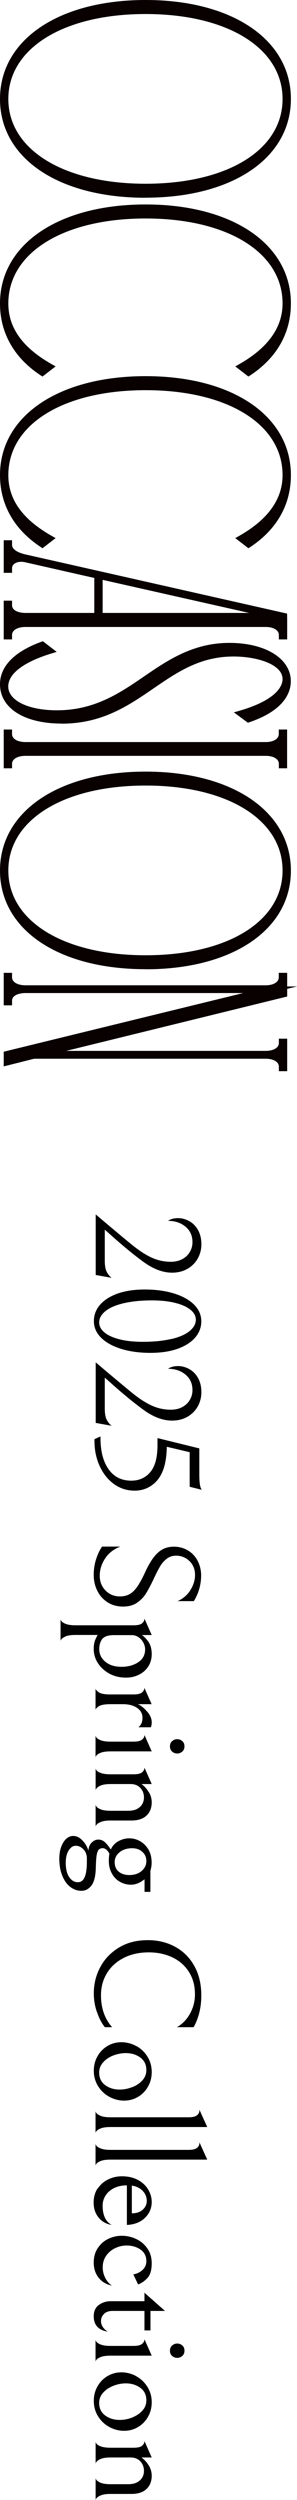
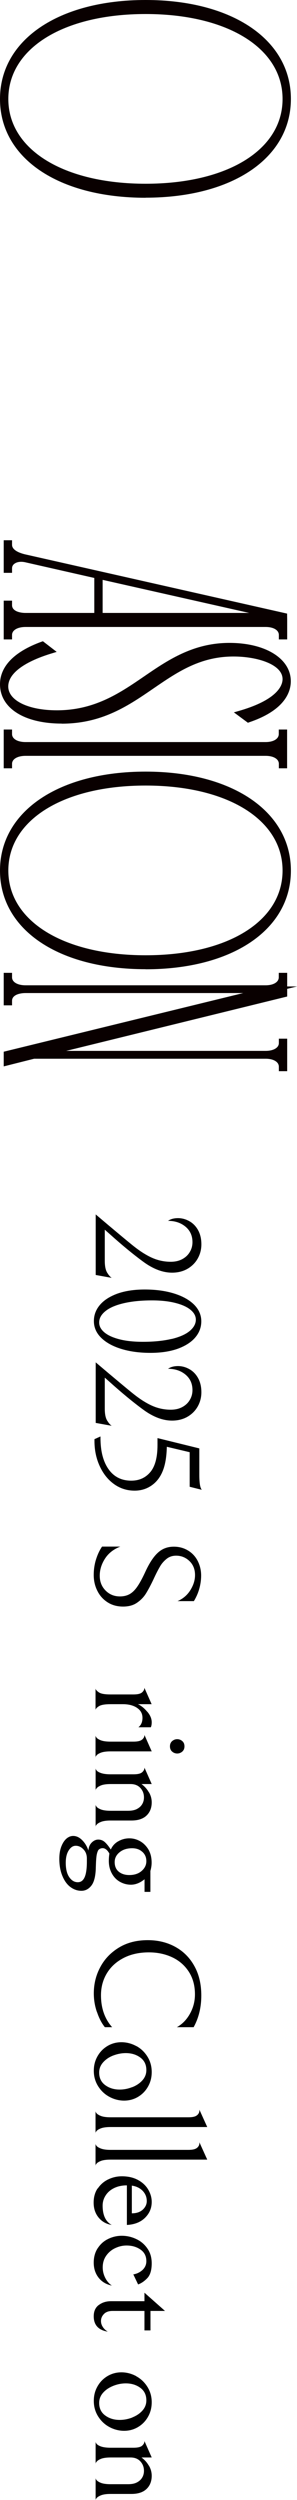
<svg xmlns="http://www.w3.org/2000/svg" id="_レイヤー_2" data-name="レイヤー 2" viewBox="0 0 36 303">
  <defs>
    <style>
      .cls-1 {
        fill: #090000;
      }
    </style>
  </defs>
  <g id="design">
    <g>
      <g>
        <path class="cls-1" d="M17.65,23.96c10.53,0,17.61-4.81,17.61-11.97S28.18,0,17.65,0,0,4.82,0,12s7.09,11.97,17.65,11.97ZM17.65,1.7c9.93,0,16.6,4.14,16.6,10.3s-6.67,10.27-16.6,10.27S1.01,18.14,1.01,12,7.69,1.7,17.65,1.7Z" />
-         <path class="cls-1" d="M4.92,45.49l.23.15,1.59-1.23-.51-.29c-3.51-2-5.22-4.4-5.22-7.34,0-6.16,6.69-10.3,16.64-10.3s16.6,4.14,16.6,10.3c0,2.9-1.76,5.37-5.22,7.34l-.51.29,1.59,1.23.23-.15c3.22-2.13,4.92-5.14,4.92-8.71,0-7.17-7.08-12-17.61-12S0,29.6,0,36.78c0,3.57,1.7,6.58,4.92,8.71Z" />
-         <path class="cls-1" d="M4.92,66.3l.23.15,1.59-1.23-.51-.29c-3.51-2-5.22-4.4-5.22-7.34,0-6.16,6.69-10.3,16.64-10.3s16.6,4.14,16.6,10.3c0,2.9-1.76,5.37-5.22,7.34l-.51.29,1.59,1.23.23-.15c3.22-2.13,4.92-5.14,4.92-8.71,0-7.17-7.08-12-17.61-12S0,50.41,0,57.58c0,3.57,1.7,6.58,4.92,8.71Z" />
        <path class="cls-1" d="M34.8,74.52v-.15l-31.62-7.15c-.52-.11-1.72-.44-1.72-1.19v-.55H.45v3.95h1.01v-.55c0-.21.09-.4.26-.53.29-.24.77-.32,1.3-.21l8.41,1.91v4.24H3.1c-.76,0-1.64-.25-1.64-.94v-.55H.45v4.7h1.01v-.54c0-.58.66-.97,1.64-.97h29.1c.96,0,1.6.39,1.6.97v.54h1.01v-2.43M12.44,74.29v-4.01l17.77,4.01H12.44Z" />
        <path class="cls-1" d="M7.48,87.71c4.9,0,8.07-2.17,11.14-4.28,2.9-1.99,5.64-3.86,9.69-3.86,2.88,0,5.94.96,5.94,2.74,0,.69-.5,2.44-5.14,3.81l-.76.22,1.7,1.26.19-.07c4.36-1.48,5.01-3.74,5.01-4.96,0-2.74-3.06-4.65-7.44-4.65s-7.43,2.06-10.34,4.06c-2.95,2.02-6,4.11-10.58,4.11-3.47,0-5.89-1.19-5.89-2.89,0-1.53,1.83-2.94,5.15-3.97l.72-.22-1.67-1.29-.2.07c-4.14,1.52-5,3.63-5,5.14,0,2.9,2.94,4.77,7.48,4.77Z" />
        <path class="cls-1" d="M34.8,93.12v-4.7h-1.01v.55c0,.58-.64.97-1.6.97H3.1c-.98,0-1.64-.39-1.64-.97v-.55H.45v4.7h1.01v-.54c0-.58.66-.97,1.64-.97h29.1c.96,0,1.6.39,1.6.97v.54h1.01Z" />
        <path class="cls-1" d="M17.65,117.48c10.53,0,17.61-4.81,17.61-11.96s-7.08-12-17.61-12S0,98.34,0,105.51s7.09,11.96,17.65,11.96ZM17.65,95.21c9.93,0,16.6,4.14,16.6,10.3s-6.67,10.27-16.6,10.27S1.01,111.65,1.01,105.51s6.69-10.3,16.64-10.3Z" />
        <path class="cls-1" d="M34.8,117.91h-1.01v.54c0,.58-.64.97-1.6.97H3.1c-.98,0-1.64-.39-1.64-.97v-.54H.45v3.94h1.01v-.55c0-.7.89-.94,1.64-.94h26.38L.45,127.47v1.78l3.69-.93h28.06c.96,0,1.6.39,1.6.97v.54h1.01v-3.94h-1.01v.54c0,.56-.66.94-1.6.94H8.02l26.79-6.59v-.93l1.2-.29h-1.2v-1.67Z" />
      </g>
      <g>
        <path d="M13.29,148.62c1.26,1.06,2.17,1.82,2.74,2.28.57.46,1.1.84,1.6,1.13.54.32,1.05.55,1.55.69.49.14,1,.21,1.51.21.55,0,1.02-.11,1.42-.33s.7-.51.91-.88c.21-.36.31-.75.31-1.17,0-.77-.28-1.4-.84-1.87-.56-.47-1.27-.71-2.12-.71.31-.22.71-.33,1.21-.33.46,0,.92.12,1.35.36.44.24.8.6,1.07,1.08.27.48.41,1.06.41,1.73,0,.63-.15,1.2-.44,1.72-.29.52-.71.94-1.24,1.25-.54.31-1.16.47-1.87.47-1.15,0-2.34-.46-3.57-1.38-1.17-.86-2.5-1.96-3.97-3.28l-.62-.55v3.75c0,.64.09,1.12.28,1.44.19.32.38.53.56.65l-1.94-.35v-7.34l1.7,1.44Z" />
        <path d="M21.15,156.79c1.04.33,1.84.79,2.41,1.37.56.58.84,1.25.84,1.98s-.24,1.38-.73,1.96c-.49.58-1.2,1.03-2.12,1.37-.93.33-2.03.5-3.31.5-1.37,0-2.57-.17-3.61-.5-1.04-.33-1.84-.79-2.41-1.37s-.84-1.25-.84-1.98.24-1.38.73-1.96c.49-.58,1.2-1.03,2.12-1.37.93-.33,2.03-.5,3.31-.5,1.37,0,2.57.17,3.61.5ZM20.79,162.29c.96-.23,1.69-.55,2.19-.96.49-.41.75-.86.76-1.37,0-.46-.22-.86-.66-1.22-.44-.36-1.06-.63-1.86-.83-.8-.2-1.73-.3-2.79-.3-1.34,0-2.49.12-3.46.35s-1.7.55-2.2.96c-.5.41-.75.86-.75,1.37,0,.45.22.86.66,1.22.44.36,1.06.63,1.86.83.8.2,1.73.29,2.79.29,1.34,0,2.49-.12,3.46-.35Z" />
        <path d="M13.29,166.55c1.26,1.06,2.17,1.82,2.74,2.28.57.46,1.1.84,1.6,1.13.54.32,1.05.55,1.55.69.49.14,1,.21,1.51.21.55,0,1.02-.11,1.42-.33s.7-.51.91-.88c.21-.36.31-.75.31-1.17,0-.77-.28-1.4-.84-1.87-.56-.47-1.27-.71-2.12-.71.31-.22.71-.33,1.21-.33.46,0,.92.12,1.35.36.44.24.8.6,1.07,1.08.27.48.41,1.06.41,1.73,0,.63-.15,1.2-.44,1.72-.29.52-.71.94-1.24,1.25-.54.31-1.16.47-1.87.47-1.15,0-2.34-.46-3.57-1.38-1.17-.86-2.5-1.96-3.97-3.28l-.62-.55v3.75c0,.64.09,1.12.28,1.44.19.32.38.53.56.65l-1.94-.35v-7.34l1.7,1.44Z" />
        <path d="M20.22,175.35c-.02,1.01-.14,1.85-.35,2.53-.28.9-.74,1.59-1.37,2.07s-1.36.72-2.18.72c-.94,0-1.78-.27-2.52-.81-.74-.54-1.31-1.27-1.73-2.2s-.62-1.93-.62-3.03v-.2l.73-.33v.18c0,1.59.32,2.85.97,3.78.65.93,1.57,1.4,2.76,1.4.96,0,1.73-.35,2.31-1.04.58-.69.87-1.79.87-3.27v-.85l5.07,1.25v3.19c0,1.01.1,1.62.31,1.83l-1.48-.37v-4.19l-2.78-.66Z" />
        <path d="M11.63,189.04c.18-.59.42-1.12.74-1.59h2.21c-.82.32-1.44.81-1.86,1.47s-.63,1.34-.63,2.06.23,1.31.7,1.79,1.05.72,1.75.72c.46,0,.86-.1,1.19-.29.33-.19.64-.5.92-.91.29-.42.61-1.01.96-1.77.49-1.07,1-1.85,1.53-2.33.53-.49,1.17-.73,1.93-.73.65,0,1.22.16,1.73.47.51.31.9.74,1.17,1.27.27.54.41,1.12.41,1.76,0,.55-.08,1.09-.23,1.62-.15.53-.37,1.02-.65,1.48h-1.98c.67-.29,1.19-.74,1.56-1.34.37-.6.56-1.2.56-1.82,0-.7-.23-1.27-.68-1.7-.45-.43-.99-.65-1.61-.65-.45,0-.84.13-1.16.39-.32.26-.6.57-.81.95-.22.37-.49.9-.8,1.58-.33.69-.63,1.25-.91,1.7-.28.44-.65.81-1.1,1.11-.45.3-1,.44-1.65.44-.73,0-1.37-.18-1.9-.53-.54-.35-.95-.82-1.23-1.4-.29-.58-.43-1.22-.43-1.91,0-.64.09-1.25.27-1.85Z" />
-         <path d="M7.96,198.34c-.27.11-.45.23-.54.37-.09.14-.12.2-.08.2v-2.66s0,.07.08.2c.09.13.27.26.55.37.27.11.67.17,1.2.17h7.01c.51,0,.86-.08,1.05-.25.19-.17.28-.35.28-.56l.88,1.99h-1.19c.24.15.5.42.78.8.27.39.41.89.41,1.52,0,.54-.13,1.03-.4,1.46-.27.43-.64.77-1.12,1.01-.48.25-1.01.37-1.59.37-.74,0-1.4-.15-1.98-.46s-1.03-.71-1.37-1.2c-.38-.55-.57-1.16-.57-1.81,0-.43.06-.79.17-1.07.12-.28.22-.49.32-.63h-2.69c-.54,0-.94.06-1.21.17ZM16.74,201.47c.57-.36.85-.89.85-1.58,0-.26-.07-.52-.21-.79-.14-.27-.33-.49-.58-.66-.24-.17-.52-.26-.82-.26h-2.16c-.39,0-.71.05-.95.14-.24.09-.43.24-.55.43-.19.31-.29.68-.29,1.13,0,.61.25,1.12.74,1.53.49.41,1.15.61,1.97.61.77,0,1.44-.18,2-.54Z" />
        <path d="M17.85,207.46c.36.42.54.85.54,1.28,0,.27-.04.47-.11.61h-1.5c.33-.27.49-.65.49-1.14,0-.52-.22-.92-.67-1.22-.45-.3-1.02-.44-1.71-.44h-1.48c-.68,0-1.15.08-1.41.24-.26.16-.4.31-.42.46v-2.6c.02.15.16.3.41.47.25.17.72.25,1.42.25h2.76c.51,0,.86-.08,1.05-.25.19-.17.28-.35.28-.56l.88,1.99h-1.66c.39.18.77.49,1.12.91Z" />
        <path d="M17.23,210.84c.19-.17.28-.35.28-.56l.88,1.99h-4.98c-.54,0-.94.06-1.21.17-.27.11-.45.23-.54.37-.09.13-.12.2-.08.2v-2.66s0,.07.08.2c.09.14.27.26.54.37s.67.17,1.21.17h2.76c.51,0,.86-.08,1.05-.25ZM20.87,211.02c.18-.15.38-.23.61-.23s.44.08.61.23c.18.15.27.37.27.64s-.09.48-.27.64c-.18.15-.38.23-.61.23s-.44-.08-.61-.23c-.18-.15-.27-.37-.27-.64s.09-.48.27-.64Z" />
        <path d="M18.05,217.22c.23.39.34.8.34,1.23,0,.66-.21,1.2-.63,1.6-.42.4-1.03.6-1.82.6h-2.54c-.51,0-.9.06-1.17.17s-.45.23-.55.37c-.1.13-.13.2-.09.2v-2.66s0,.07.08.2c.09.14.27.26.54.37.27.11.67.17,1.21.17h2.09c.42,0,.74-.06.99-.17.24-.11.45-.26.6-.44.23-.28.35-.62.35-1.01,0-.44-.14-.82-.43-1.14-.29-.32-.69-.48-1.2-.48h-2.4c-.52,0-.92.06-1.19.17-.27.11-.45.24-.55.38-.1.14-.13.21-.09.21v-2.66s0,.07.08.2c.09.14.27.26.55.36s.67.16,1.2.16h2.76c.51,0,.86-.08,1.05-.25.19-.17.28-.35.28-.56l.88,1.99h-1.24c.38.28.68.62.9,1.01Z" />
        <path d="M18.25,229.3h-.73v-1.53c-.54.44-1.09.66-1.65.66-.48,0-.92-.12-1.33-.35-.41-.23-.74-.57-.98-1.01-.24-.44-.37-.94-.37-1.52,0-.29.02-.59.07-.89-.24-.44-.52-.66-.82-.66-.12,0-.24.03-.35.09s-.19.15-.24.28c-.07.17-.13.39-.16.66-.03.27-.05.55-.06.85-.01.3-.02.5-.02.63-.04.96-.22,1.64-.55,2.05-.33.41-.73.61-1.19.61-.49,0-.94-.16-1.35-.47-.41-.31-.73-.77-.97-1.36-.24-.59-.36-1.27-.36-2.05,0-.57.08-1.06.24-1.48.16-.42.37-.74.62-.96s.53-.33.82-.33c.39,0,.75.17,1.09.51s.59.76.76,1.26c.02-.41.16-.73.4-.97.24-.24.51-.36.79-.36.3,0,.57.1.8.31.23.21.47.51.72.9.19-.44.5-.78.92-1.01.41-.23.85-.35,1.32-.35s.88.11,1.3.34c.41.23.75.57,1.02,1.01.26.45.39.98.39,1.6,0,.32-.05.65-.15,1v2.53ZM10.53,225.26c0-.46-.14-.83-.42-1.12-.28-.29-.59-.43-.93-.43s-.61.19-.85.56c-.24.37-.36.88-.36,1.5,0,.75.14,1.33.42,1.74.28.41.63.62,1.04.62.37,0,.64-.2.82-.59.18-.39.28-1.03.28-1.9v-.39ZM17.25,224.45c-.32-.3-.74-.44-1.23-.44-.62,0-1.13.16-1.53.49-.4.33-.59.72-.59,1.19,0,.49.16.88.48,1.15s.75.42,1.29.42c.61,0,1.11-.16,1.49-.49.38-.33.58-.72.58-1.19s-.16-.83-.48-1.13Z" />
        <path d="M11.75,243.87c-.26-.75-.38-1.51-.38-2.27,0-1.14.26-2.21.79-3.19.52-.98,1.28-1.77,2.27-2.37.99-.6,2.15-.89,3.48-.89,1.24,0,2.36.27,3.35.82.99.55,1.76,1.33,2.31,2.34.56,1.01.83,2.2.83,3.55,0,1.44-.31,2.72-.93,3.84h-2.03c.67-.38,1.2-.93,1.6-1.66.4-.73.59-1.5.59-2.32,0-1.05-.24-1.95-.73-2.72s-1.16-1.36-2-1.76-1.8-.61-2.85-.61c-1.18,0-2.21.23-3.09.69-.88.46-1.55,1.08-2.02,1.87-.47.79-.7,1.67-.7,2.64,0,1.56.45,2.85,1.35,3.87h-.88c-.38-.47-.7-1.08-.95-1.83Z" />
        <path d="M16.52,247.98c.57.31,1.02.75,1.36,1.3s.51,1.17.51,1.85-.15,1.24-.45,1.77-.7.94-1.22,1.25c-.51.3-1.07.45-1.68.45s-1.24-.16-1.8-.47c-.57-.31-1.02-.75-1.36-1.3s-.51-1.17-.51-1.84.15-1.24.45-1.77.7-.94,1.22-1.25c.51-.3,1.07-.45,1.68-.45s1.24.16,1.8.47ZM16.03,252.97c.5-.2.91-.47,1.23-.83.32-.36.48-.77.48-1.24,0-.65-.24-1.16-.73-1.52-.49-.36-1.07-.54-1.76-.54-.51,0-1.02.1-1.52.29s-.91.47-1.23.83-.48.77-.48,1.24c0,.65.24,1.16.73,1.52.49.36,1.07.54,1.76.54.51,0,1.02-.1,1.52-.3Z" />
        <path d="M23.89,256.37c.19-.17.28-.35.28-.56v-.11l.95,2.1h-11.71c-.54,0-.94.06-1.21.17-.27.11-.45.23-.54.37-.09.14-.12.2-.08.2v-2.66s0,.07.08.2c.09.13.27.26.55.37.27.11.67.17,1.2.17h9.42c.51,0,.86-.08,1.05-.25Z" />
        <path d="M23.89,260.32c.19-.17.28-.35.28-.56v-.11l.95,2.1h-11.71c-.54,0-.94.06-1.21.17-.27.11-.45.23-.54.37-.09.13-.12.2-.08.2v-2.66s0,.07.08.2c.09.14.27.26.55.37s.67.17,1.2.17h9.42c.51,0,.86-.08,1.05-.25Z" />
        <path d="M11.85,265.25c.32-.48.74-.85,1.26-1.1.52-.25,1.07-.38,1.66-.38.76,0,1.41.15,1.96.45.55.3.96.69,1.24,1.17.28.48.42.98.42,1.49,0,.74-.26,1.37-.8,1.91-.53.53-1.27.83-2.21.88v-4.8c-.59,0-1.1.11-1.55.33-.45.22-.79.52-1.03.9-.24.37-.36.78-.36,1.23,0,1.16.37,1.94,1.1,2.34-.66-.11-1.19-.41-1.59-.9s-.6-1.09-.6-1.81c0-.66.16-1.24.48-1.72ZM17.29,265.53c-.34-.34-.77-.55-1.31-.63v3.36c.56,0,1-.15,1.33-.45.32-.3.48-.65.48-1.04,0-.48-.17-.89-.5-1.24Z" />
        <path d="M11.84,272.5c.32-.5.74-.88,1.26-1.13.52-.26,1.08-.39,1.67-.39s1.19.13,1.75.4c.56.26,1.01.65,1.35,1.15.35.5.52,1.1.52,1.79,0,.82-.18,1.42-.53,1.79-.35.37-.73.63-1.12.77l-.58-1.22c.44-.07.81-.26,1.12-.54.3-.29.46-.64.46-1.06,0-.6-.23-1.07-.7-1.4s-1.03-.5-1.7-.5c-.48,0-.94.11-1.38.32-.45.21-.81.52-1.09.92-.28.4-.42.87-.42,1.41,0,.44.1.86.3,1.26.2.4.47.72.81.95-.68-.14-1.22-.46-1.61-.96-.39-.5-.59-1.11-.59-1.83,0-.66.16-1.25.48-1.74Z" />
        <path d="M11.98,279.37c.41-.31.9-.46,1.47-.46h4.06v-1.03l2.49,2.21h-1.76v2.36h-.73v-2.36h-3.86c-.46,0-.81.12-1.05.37s-.36.53-.36.85c0,.25.07.49.22.72.15.23.35.42.6.57-1.13-.18-1.7-.81-1.7-1.86,0-.6.2-1.06.61-1.37Z" />
-         <path d="M17.23,284.08c.19-.17.28-.35.28-.56l.88,1.99h-4.98c-.54,0-.94.06-1.21.17-.27.11-.45.23-.54.37-.09.13-.12.2-.08.2v-2.66s0,.07.08.2c.09.14.27.26.54.37s.67.17,1.21.17h2.76c.51,0,.86-.08,1.05-.25ZM20.87,284.27c.18-.15.38-.23.61-.23s.44.08.61.23c.18.15.27.37.27.64s-.09.48-.27.64c-.18.15-.38.23-.61.23s-.44-.08-.61-.23c-.18-.15-.27-.37-.27-.64s.09-.48.27-.64Z" />
        <path d="M16.52,288.01c.57.31,1.02.75,1.36,1.3s.51,1.17.51,1.84-.15,1.24-.45,1.77c-.3.53-.7.94-1.22,1.25-.51.3-1.07.45-1.68.45s-1.24-.16-1.8-.47c-.57-.31-1.02-.75-1.36-1.3s-.51-1.17-.51-1.85.15-1.24.45-1.77c.3-.53.7-.94,1.22-1.25.51-.3,1.07-.45,1.68-.45s1.24.16,1.8.47ZM16.03,293c.5-.2.91-.47,1.23-.83.32-.36.48-.77.48-1.24,0-.65-.24-1.16-.73-1.52s-1.07-.54-1.76-.54c-.51,0-1.02.1-1.52.3-.5.2-.91.47-1.23.83-.32.36-.48.77-.48,1.24,0,.65.24,1.16.73,1.52s1.07.54,1.76.54c.51,0,1.02-.1,1.52-.29Z" />
        <path d="M18.05,298.84c.23.39.34.8.34,1.23,0,.66-.21,1.2-.63,1.6-.42.4-1.03.6-1.82.6h-2.54c-.51,0-.9.06-1.17.17-.27.11-.45.23-.55.37-.1.14-.13.2-.09.2v-2.66s0,.07.08.2c.09.13.27.26.54.37.27.11.67.17,1.21.17h2.09c.42,0,.74-.06.99-.17.24-.11.45-.26.6-.44.23-.28.35-.62.35-1.01,0-.44-.14-.82-.43-1.14-.29-.32-.69-.48-1.2-.48h-2.4c-.52,0-.92.06-1.19.17-.27.11-.45.24-.55.38-.1.14-.13.21-.09.21v-2.66s0,.07.08.2c.09.13.27.26.55.36.27.1.67.16,1.2.16h2.76c.51,0,.86-.08,1.05-.25.19-.17.28-.35.28-.56l.88,1.99h-1.24c.38.28.68.62.9,1.01Z" />
      </g>
    </g>
  </g>
</svg>